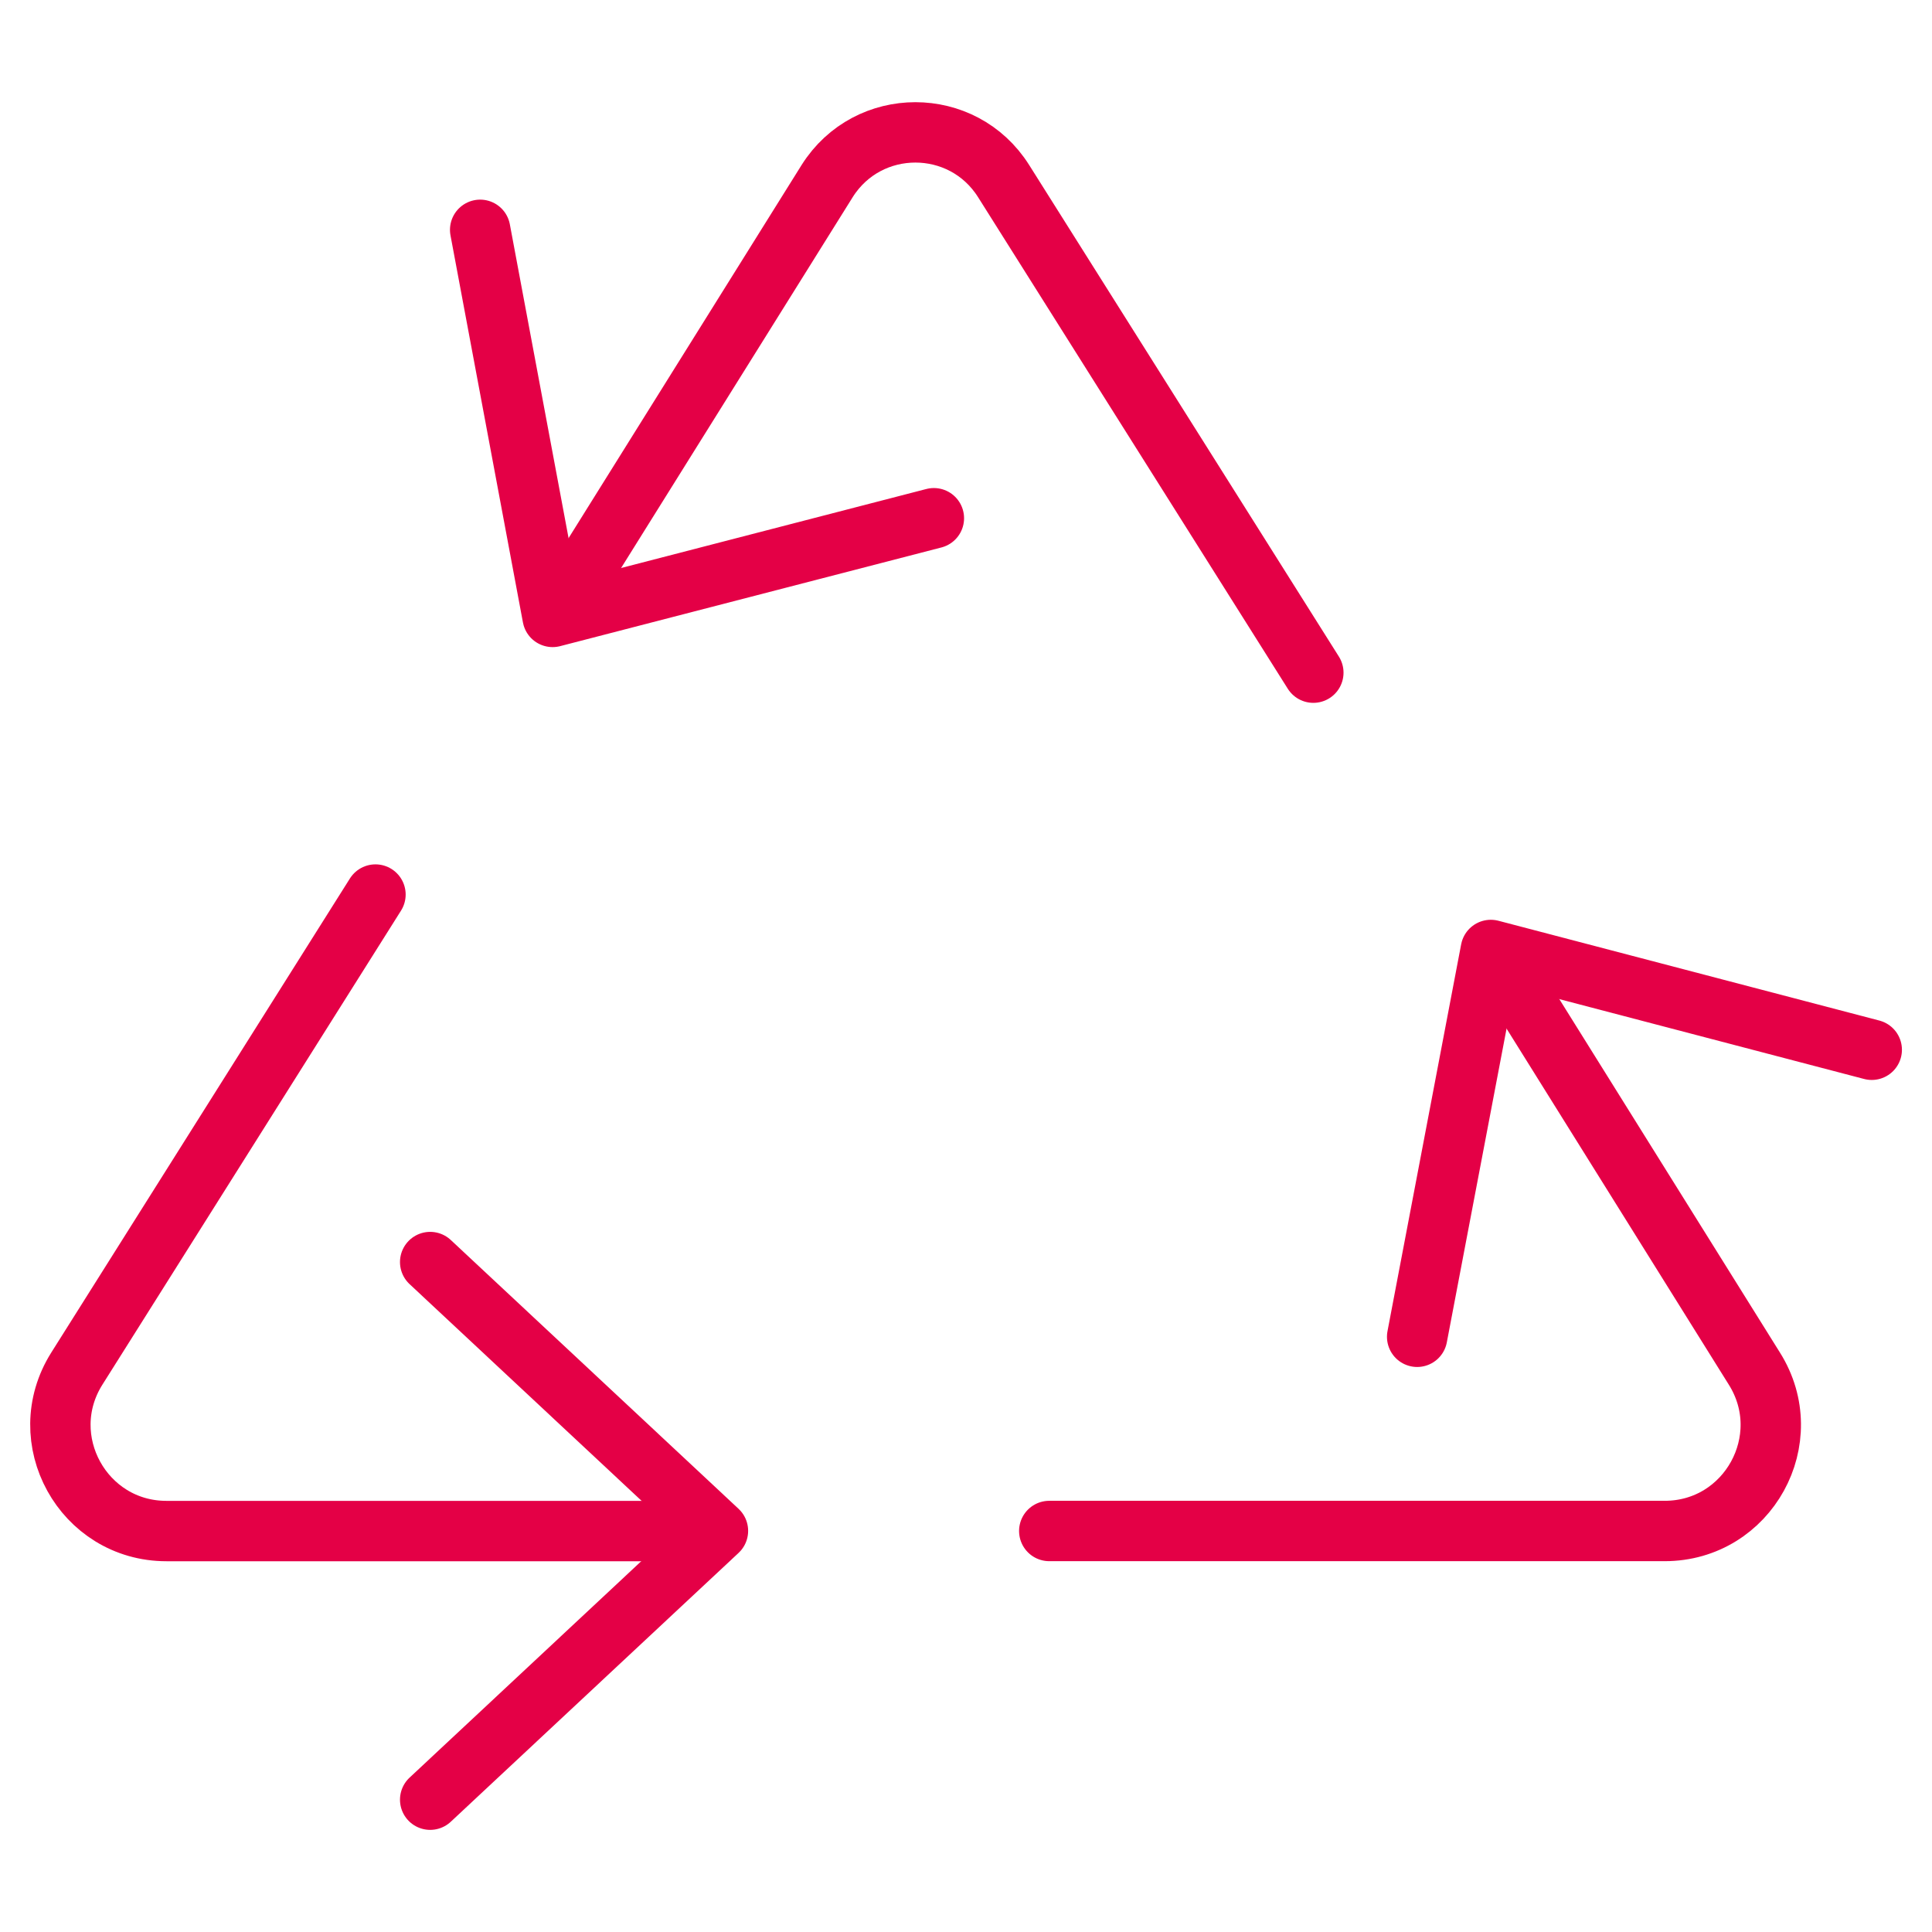
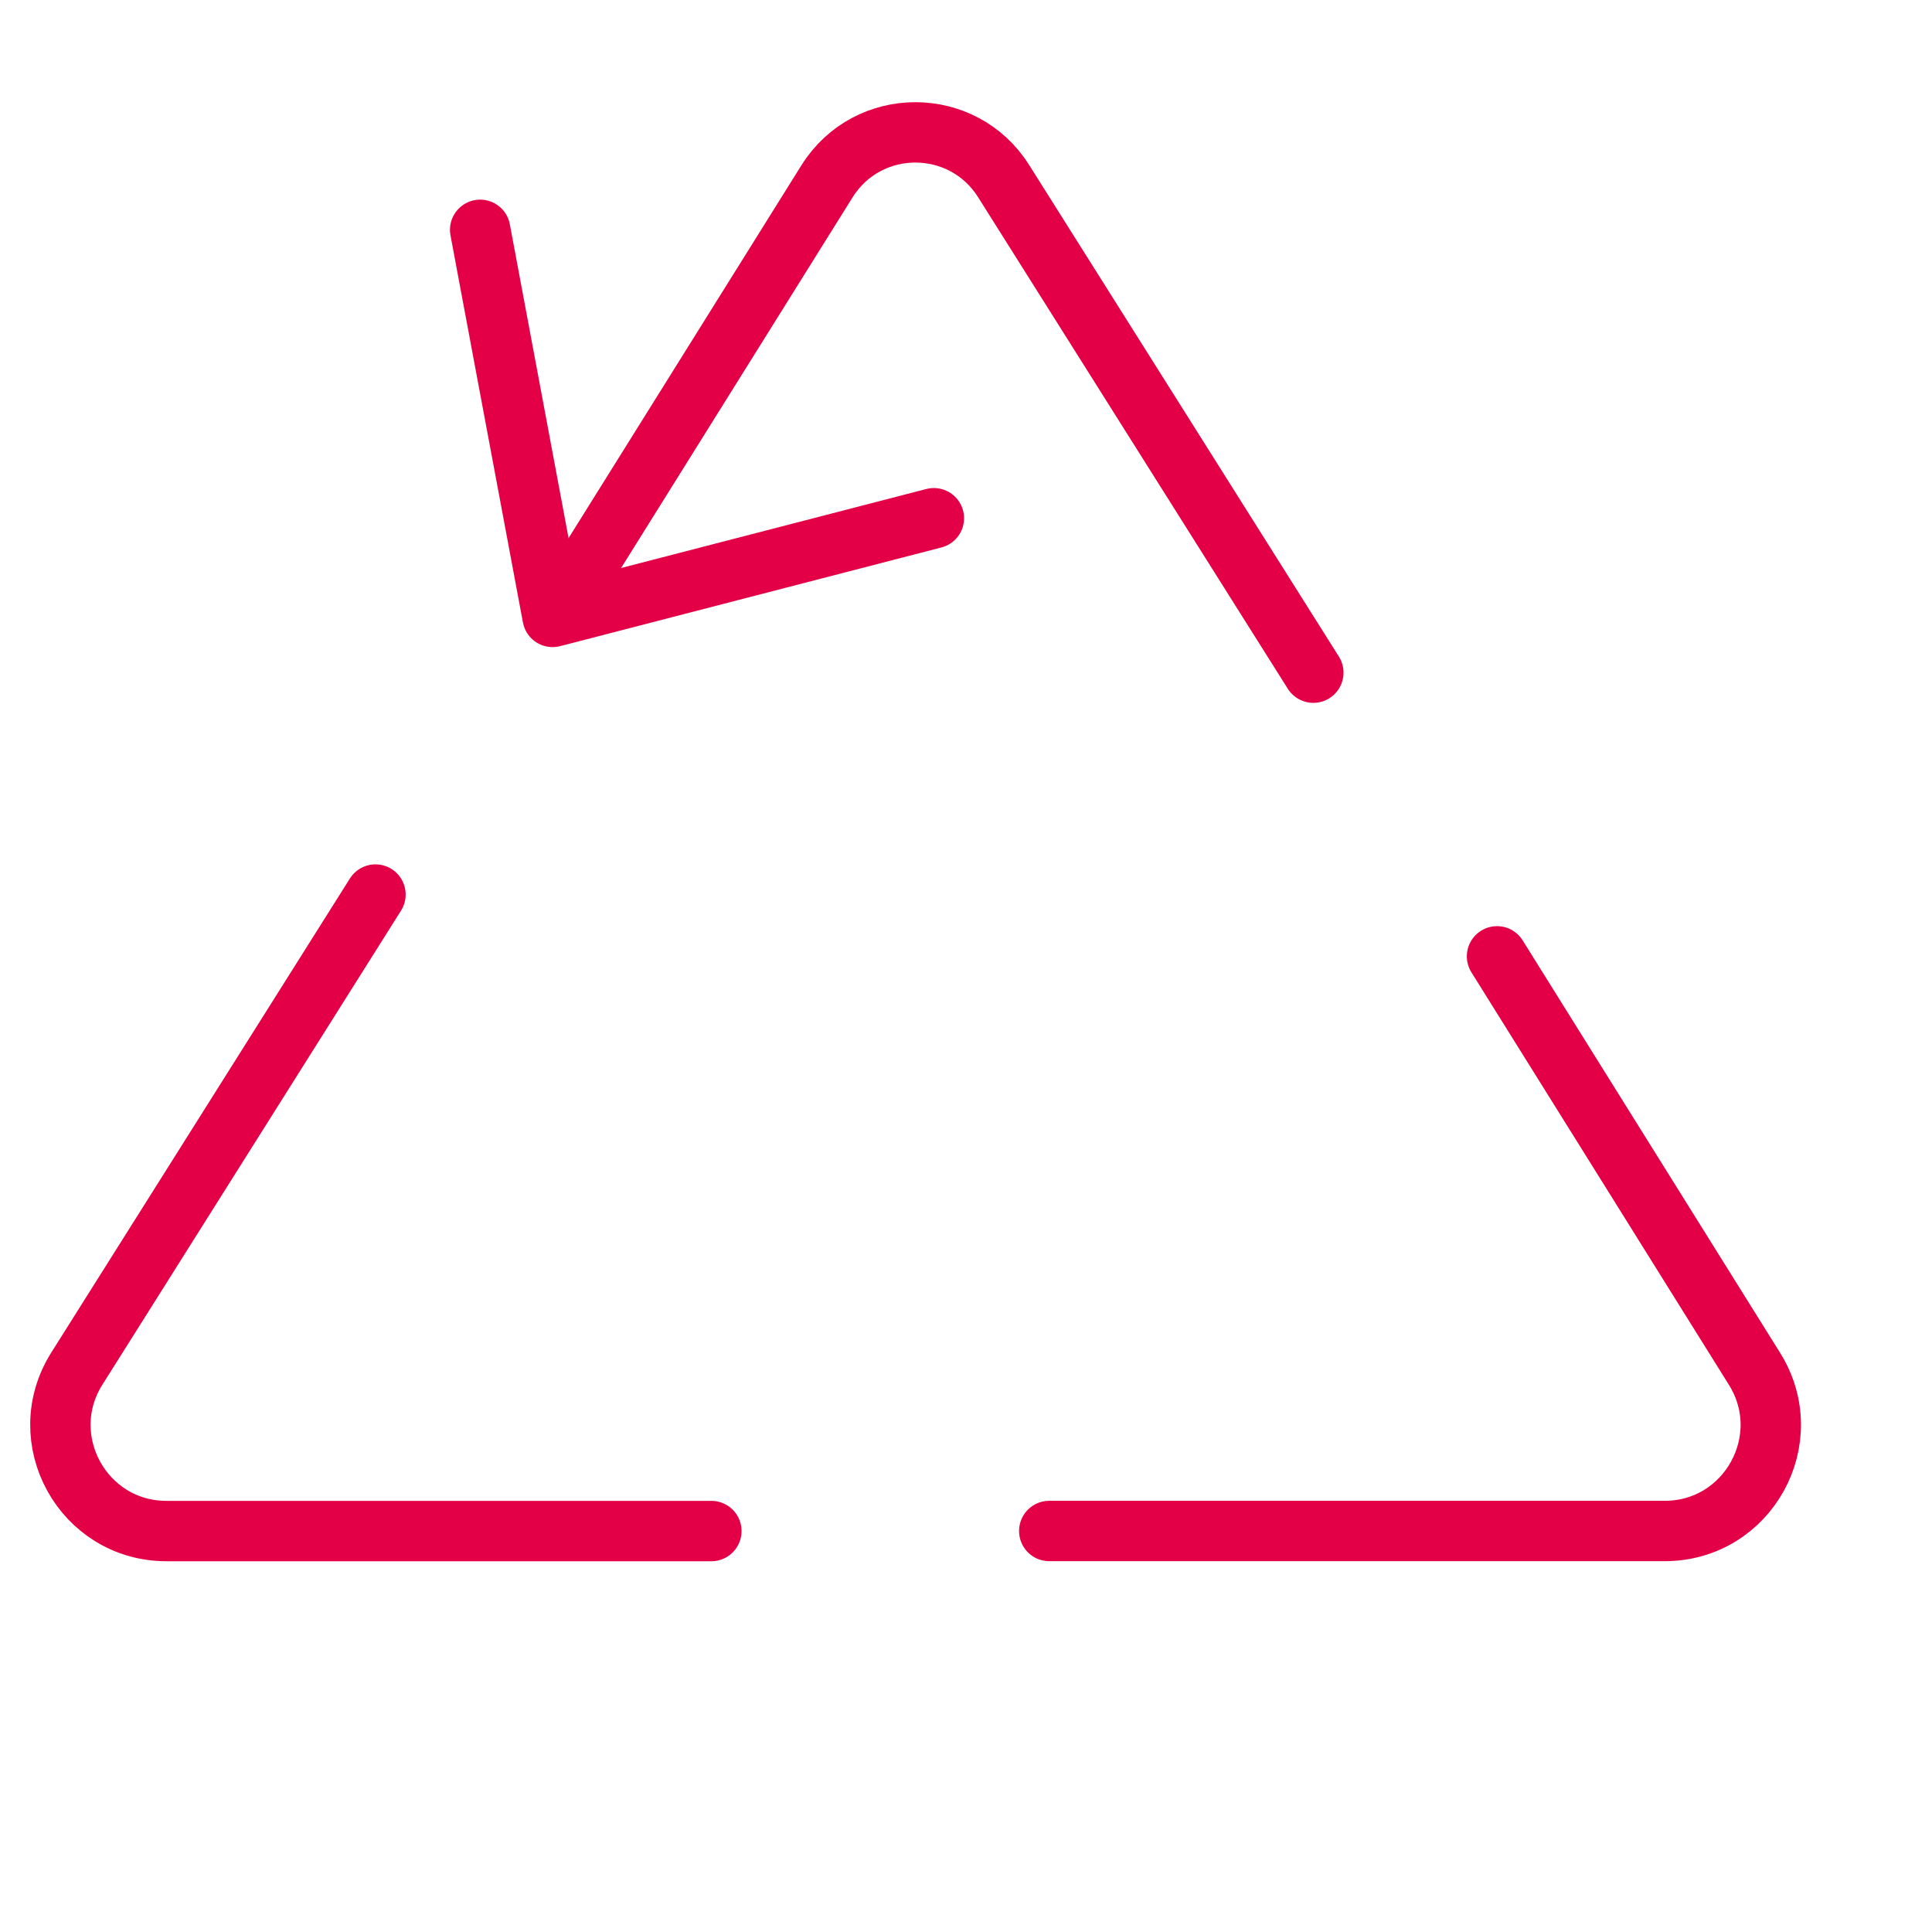
<svg xmlns="http://www.w3.org/2000/svg" width="64" height="64" viewBox="0 0 64 64" fill="none">
  <path d="M12.438 29.633L2.546 45.336C1.074 47.673 2.753 50.718 5.515 50.718H23.565" stroke="#E40046" stroke-width="2" stroke-linecap="round" stroke-linejoin="round" />
-   <path d="M14.25 41.807L23.783 50.712L14.25 59.617" stroke="#E40046" stroke-width="2" stroke-linecap="round" stroke-linejoin="round" />
  <path d="M34.758 50.716H55.145C57.907 50.716 59.586 47.673 58.114 45.334L49.591 31.68" stroke="#E40046" stroke-width="2" stroke-linecap="round" stroke-linejoin="round" />
-   <path d="M46.945 44.283L49.385 31.469L62.004 34.775" stroke="#E40046" stroke-width="2" stroke-linecap="round" stroke-linejoin="round" />
  <path d="M43.506 22.283L33.246 5.999C31.891 3.847 28.755 3.847 27.4 5.999L18.516 20.224" stroke="#E40046" stroke-width="2" stroke-linecap="round" stroke-linejoin="round" />
  <path d="M30.936 17.167L18.306 20.436L15.906 7.613" stroke="#E40046" stroke-width="2" stroke-linecap="round" stroke-linejoin="round" />
</svg>